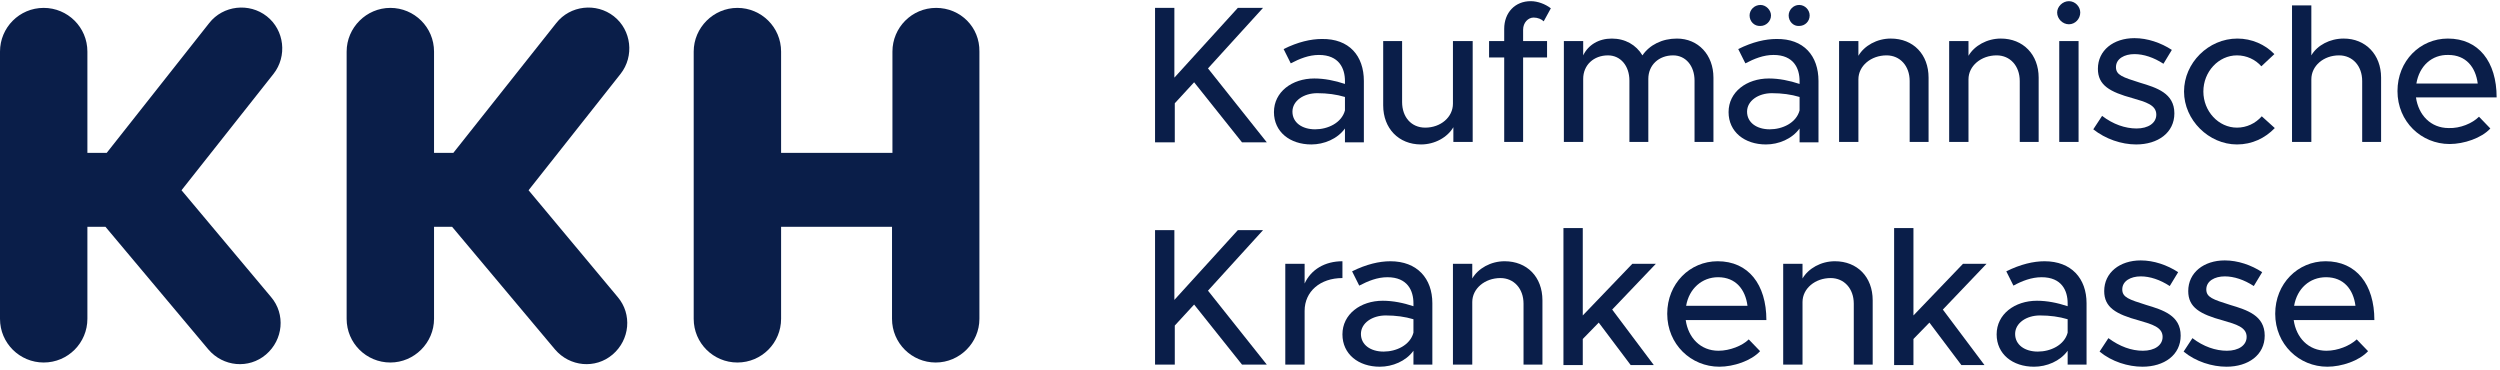
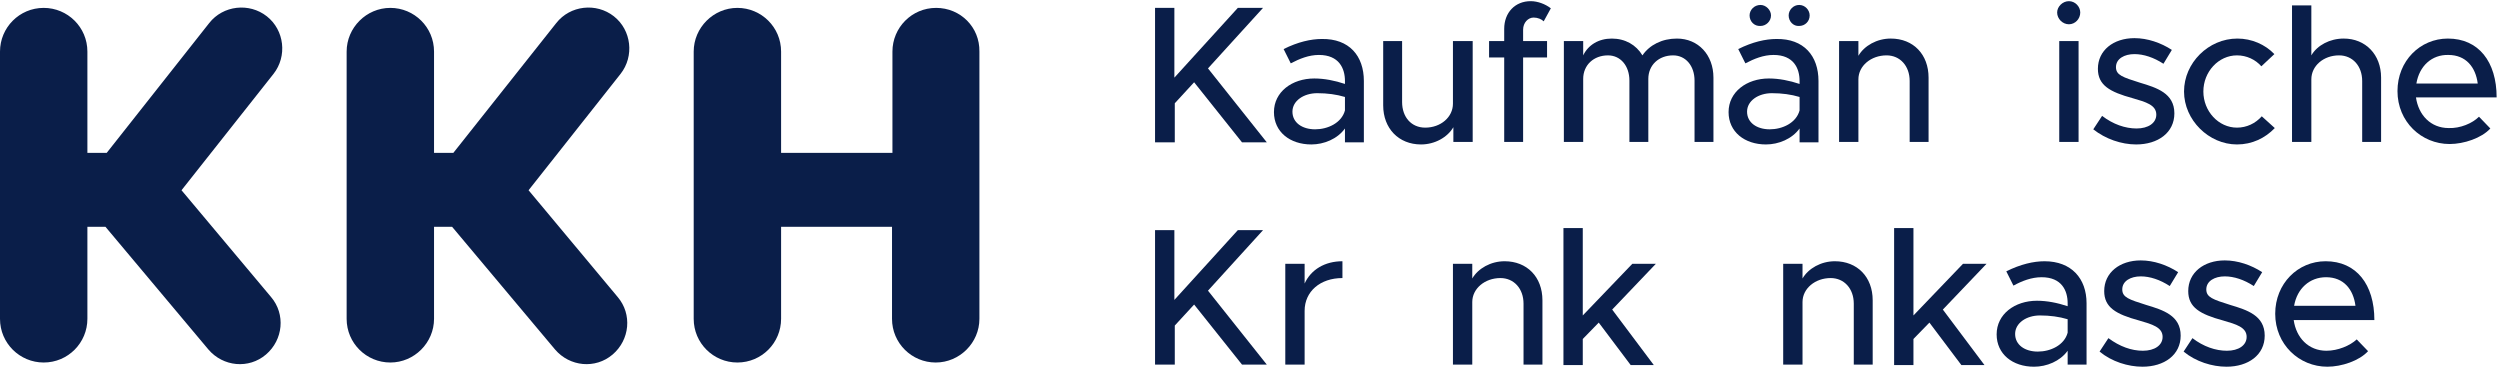
<svg xmlns="http://www.w3.org/2000/svg" width="595" height="88" viewBox="0 0 595 88" fill="none">
  <g clip-path="url(#clip0_82_5798)">
    <path d="M43.2 45.277L65.1 17.578C68.4 13.378 67.7 7.178 63.5 3.878C59.3 0.578 53.1 1.278 49.8 5.478L25.4 36.378H20.8V12.278C20.8 6.478 16.1 1.878 10.4 1.878C4.6 1.878 0 6.578 0 12.278V75.879C0 81.678 4.7 86.278 10.4 86.278C16.2 86.278 20.8 81.578 20.8 75.879V53.979H25.1L49.6 83.178C53.1 87.278 59.2 87.879 63.3 84.379C67.4 80.879 68 74.778 64.5 70.678L43.2 45.277Z" fill="#0A1E49" />
    <path d="M222.8 1.878C217 1.878 212.4 6.578 212.4 12.278V36.378H185.9V12.278C185.9 6.478 181.2 1.878 175.5 1.878C169.8 1.878 165.1 6.578 165.1 12.278V75.879C165.1 81.678 169.8 86.278 175.5 86.278C181.3 86.278 185.9 81.578 185.9 75.879V53.979H212.3V75.879C212.3 81.678 217 86.278 222.7 86.278C228.4 86.278 233.1 81.578 233.1 75.879V12.278C233.2 6.478 228.6 1.878 222.8 1.878Z" fill="#0A1E49" />
    <path d="M125.8 45.277L147.7 17.578C151 13.378 150.3 7.178 146.1 3.878C141.9 0.578 135.7 1.278 132.4 5.478L107.9 36.378H103.3V12.278C103.3 6.478 98.6 1.878 92.9 1.878C87.2 1.878 82.5 6.578 82.5 12.278V75.879C82.5 81.678 87.2 86.278 92.9 86.278C98.6 86.278 103.3 81.578 103.3 75.879V53.979H107.6L132.1 83.178C135.6 87.278 141.7 87.879 145.8 84.379C149.9 80.879 150.5 74.778 147 70.678L125.8 45.277Z" fill="#0A1E49" />
    <path d="M274.8 1.878H279.5V18.478L294.6 1.878H300.6L287.5 16.278L301.5 33.879H295.6L284.2 19.578L279.6 24.578V33.879H274.9V1.878H274.8Z" fill="#0A1E49" />
    <path d="M324.6 19.278V33.879H320.1V30.578C318.3 33.078 315.1 34.379 312.1 34.379C307 34.379 303.2 31.379 303.2 26.678C303.2 21.878 307.5 18.678 312.8 18.678C315.2 18.678 317.7 19.178 320.1 19.978V19.278C320.1 16.278 318.7 13.078 313.9 13.078C311.5 13.078 309.3 13.978 307.2 15.078L305.5 11.678C308.9 9.978 312 9.278 314.6 9.278C321.1 9.178 324.6 13.278 324.6 19.278ZM320.1 26.278V23.078C318.1 22.478 315.9 22.178 313.5 22.178C310.3 22.178 307.6 23.978 307.6 26.578C307.6 29.178 309.9 30.778 313 30.778C316 30.778 319.3 29.278 320.1 26.278Z" fill="#0A1E49" />
    <path d="M350.5 9.778V33.778H345.9V30.278C344.5 32.678 341.5 34.379 338.2 34.379C332.9 34.379 329.2 30.578 329.2 25.078V9.778H333.7V24.278C333.7 27.878 335.9 30.378 339.2 30.378C342.9 30.378 345.8 27.878 345.8 24.678V9.778H350.5Z" fill="#0A1E49" />
    <path d="M362.5 9.778H368.2V13.678H362.5V33.777H358V13.678H354.4V9.778H358V6.878C358 2.978 360.6 0.278 364.3 0.278C366 0.278 367.8 0.978 369.1 1.978L367.4 5.078C366.9 4.578 366 4.178 365 4.178C363.7 4.178 362.5 5.378 362.5 7.078V9.778Z" fill="#0A1E49" />
    <path d="M407.8 18.478V33.777H403.3V19.178C403.3 15.678 401.2 13.178 398.2 13.178C394.8 13.178 392.3 15.478 392.3 18.778V33.778H387.8V19.179C387.8 15.679 385.7 13.179 382.7 13.179C379.3 13.179 376.8 15.479 376.8 18.779V33.779H372.2V9.779H376.8V13.179C378 10.679 380.5 9.179 383.6 9.179C386.8 9.179 389.4 10.679 390.9 13.179C392.6 10.679 395.6 9.179 399.1 9.179C404.2 9.178 407.8 13.078 407.8 18.478Z" fill="#0A1E49" />
    <path d="M432.8 19.278V33.879H428.3V30.578C426.5 33.078 423.3 34.379 420.3 34.379C415.2 34.379 411.4 31.379 411.4 26.678C411.4 21.878 415.7 18.678 421 18.678C423.4 18.678 425.9 19.178 428.3 19.978V19.278C428.3 16.278 426.9 13.078 422.1 13.078C419.7 13.078 417.5 13.978 415.4 15.078L413.7 11.678C417.1 9.978 420.2 9.278 422.8 9.278C429.3 9.178 432.8 13.278 432.8 19.278ZM428.3 26.278V23.078C426.3 22.478 424.1 22.178 421.7 22.178C418.5 22.178 415.8 23.978 415.8 26.578C415.8 29.178 418.1 30.778 421.2 30.778C424.2 30.778 427.5 29.278 428.3 26.278ZM416.4 3.678C416.4 2.378 417.5 1.178 419 1.178C420.3 1.178 421.5 2.378 421.5 3.678C421.5 5.078 420.3 6.178 419 6.178C417.5 6.278 416.4 5.078 416.4 3.678ZM425.7 3.678C425.7 2.378 426.8 1.178 428.2 1.178C429.6 1.178 430.7 2.378 430.7 3.678C430.7 5.078 429.6 6.178 428.2 6.178C426.8 6.278 425.7 5.078 425.7 3.678Z" fill="#0A1E49" />
    <path d="M459 18.478V33.777H454.5V19.277C454.5 15.677 452.2 13.177 449 13.177C445.3 13.177 442.3 15.677 442.3 18.877V33.777H437.7V9.777H442.3V13.277C443.7 10.877 446.7 9.177 450 9.177C455.4 9.178 459 12.978 459 18.478Z" fill="#0A1E49" />
-     <path d="M485.2 18.478V33.777H480.7V19.277C480.7 15.677 478.4 13.177 475.2 13.177C471.5 13.177 468.5 15.677 468.5 18.877V33.777H463.9V9.777H468.5V13.277C469.9 10.877 472.9 9.177 476.2 9.177C481.5 9.178 485.2 12.978 485.2 18.478Z" fill="#0A1E49" />
    <path d="M489.6 2.978C489.6 1.578 490.9 0.278 492.4 0.278C493.9 0.278 495.1 1.578 495.1 2.978C495.1 4.478 493.9 5.778 492.4 5.778C490.9 5.778 489.6 4.478 489.6 2.978ZM490.1 9.778H494.7V33.778H490.1V9.778Z" fill="#0A1E49" />
    <path d="M498.2 30.778L500.3 27.578C502.899 29.578 505.8 30.578 508.5 30.578C511.3 30.578 513.2 29.278 513.2 27.278C513.2 24.978 510.7 24.278 507.6 23.378C502.1 21.878 499.3 20.278 499.3 16.378C499.3 11.978 503 9.078 508 9.078C511.1 9.078 514.3 10.178 516.9 11.878L514.9 15.178C512.6 13.678 510.2 12.878 508 12.878C505.6 12.878 503.6 13.978 503.6 15.978C503.6 17.878 505.2 18.378 509.3 19.678C513.3 20.878 517.5 22.178 517.5 26.978C517.5 31.578 513.6 34.379 508.4 34.379C504.9 34.379 501.1 33.078 498.2 30.778Z" fill="#0A1E49" />
    <path d="M519.8 21.778C519.8 14.978 525.6 9.178 532.5 9.178C535.9 9.178 539.1 10.578 541.3 12.878L538.2 15.778C536.8 14.178 534.7 13.178 532.4 13.178C528 13.178 524.4 17.078 524.4 21.778C524.4 26.478 528 30.378 532.4 30.378C534.7 30.378 536.8 29.378 538.3 27.678L541.4 30.478C539.1 32.878 536 34.379 532.4 34.379C525.7 34.379 519.8 28.578 519.8 21.778Z" fill="#0A1E49" />
    <path d="M566.7 18.478V33.777H562.2V19.277C562.2 15.677 559.9 13.177 556.7 13.177C553 13.177 550.1 15.677 550.1 18.877V33.777H545.5V1.277H550.1V13.177C551.5 10.777 554.5 9.177 557.8 9.177C563 9.178 566.7 12.978 566.7 18.478Z" fill="#0A1E49" />
    <path d="M590 27.778L592.7 30.578C590.6 32.878 586.4 34.277 583 34.277C576.3 34.277 570.6 28.978 570.6 21.677C570.6 14.477 576 9.177 582.6 9.177C589.899 9.177 594.199 14.677 594.199 23.177H574.999C575.599 27.377 578.499 30.477 582.799 30.477C585.5 30.578 588.4 29.378 590 27.778ZM575.1 19.878H589.7C589.2 15.978 586.9 13.078 582.7 13.078C578.8 12.978 575.8 15.678 575.1 19.878Z" fill="#0A1E49" />
    <path d="M274.8 54.777H279.5V71.379L294.6 54.777H300.6L287.5 69.178L301.5 86.777H295.6L284.2 72.479L279.6 77.478V86.777H274.9V54.777H274.8Z" fill="#0A1E49" />
    <path d="M319.5 62.177V66.177C314.2 66.177 310.5 69.378 310.5 73.978V86.777H305.9V62.777H310.5V67.478C312 64.177 315.3 62.177 319.5 62.177Z" fill="#0A1E49" />
-     <path d="M340.9 72.178V86.778H336.4V83.479C334.6 85.979 331.4 87.278 328.4 87.278C323.3 87.278 319.5 84.278 319.5 79.578C319.5 74.778 323.8 71.578 329.1 71.578C331.5 71.578 334 72.078 336.4 72.879V72.178C336.4 69.178 335 65.979 330.2 65.979C327.8 65.979 325.6 66.879 323.5 67.979L321.8 64.578C325.2 62.879 328.3 62.178 330.9 62.178C337.3 62.177 340.9 66.277 340.9 72.178ZM336.4 79.177V75.978C334.4 75.378 332.2 75.077 329.8 75.077C326.6 75.077 323.9 76.878 323.9 79.478C323.9 82.077 326.2 83.677 329.3 83.677C332.3 83.677 335.6 82.177 336.4 79.177Z" fill="#0A1E49" />
    <path d="M367.1 71.478V86.777H362.6V72.277C362.6 68.677 360.3 66.177 357.1 66.177C353.4 66.177 350.4 68.677 350.4 71.878V86.777H345.8V62.777H350.4V66.277C351.8 63.878 354.8 62.177 358.1 62.177C363.4 62.177 367.1 65.879 367.1 71.478Z" fill="#0A1E49" />
    <path d="M372.1 54.277H376.7V75.077L388.5 62.777H394.1L383.7 73.678L393.6 86.879H388.1L380.5 76.777L376.7 80.677V86.879H372.1V54.277Z" fill="#0A1E49" />
-     <path d="M416.2 80.777L418.9 83.577C416.8 85.878 412.6 87.277 409.2 87.277C402.5 87.277 396.8 81.978 396.8 74.677C396.8 67.478 402.2 62.177 408.8 62.177C416.1 62.177 420.4 67.677 420.4 76.177H401.2C401.8 80.378 404.7 83.478 409 83.478C411.7 83.478 414.7 82.277 416.2 80.777ZM401.3 72.777H415.9C415.4 68.878 413.1 65.978 408.9 65.978C405.1 65.978 402 68.677 401.3 72.777Z" fill="#0A1E49" />
    <path d="M445.7 71.478V86.777H441.2V72.277C441.2 68.677 438.9 66.177 435.7 66.177C432 66.177 429 68.677 429 71.878V86.777H424.4V62.777H429V66.277C430.4 63.878 433.4 62.177 436.7 62.177C442 62.177 445.7 65.879 445.7 71.478Z" fill="#0A1E49" />
    <path d="M450.8 54.277H455.4V75.077L467.2 62.777H472.8L462.399 73.678L472.3 86.879H466.8L459.2 76.777L455.4 80.677V86.879H450.8V54.277Z" fill="#0A1E49" />
    <path d="M496.6 72.178V86.778H492.1V83.479C490.3 85.979 487.1 87.278 484.1 87.278C479 87.278 475.2 84.278 475.2 79.578C475.2 74.778 479.5 71.578 484.8 71.578C487.2 71.578 489.7 72.078 492.1 72.879V72.178C492.1 69.178 490.699 65.979 485.899 65.979C483.499 65.979 481.199 66.879 479.199 67.979L477.499 64.578C480.899 62.879 483.999 62.178 486.599 62.178C493 62.177 496.6 66.277 496.6 72.178ZM492.1 79.177V75.978C490.1 75.378 487.9 75.077 485.5 75.077C482.3 75.077 479.6 76.878 479.6 79.478C479.6 82.077 481.9 83.677 485 83.677C488 83.677 491.3 82.177 492.1 79.177Z" fill="#0A1E49" />
    <path d="M499.7 83.677L501.8 80.478C504.5 82.478 507.3 83.478 510 83.478C512.8 83.478 514.7 82.177 514.7 80.177C514.7 77.878 512.2 77.177 509.1 76.277C503.6 74.777 500.8 73.177 500.8 69.277C500.8 64.878 504.5 61.978 509.5 61.978C512.6 61.978 515.8 63.077 518.4 64.777L516.4 68.077C514.1 66.577 511.7 65.777 509.5 65.777C507.1 65.777 505.1 66.878 505.1 68.878C505.1 70.777 506.7 71.277 510.8 72.577C514.8 73.777 519 75.077 519 79.878C519 84.478 515.1 87.277 509.9 87.277C506.5 87.277 502.6 86.078 499.7 83.677Z" fill="#0A1E49" />
    <path d="M519.7 83.677L521.8 80.478C524.399 82.478 527.3 83.478 530 83.478C532.8 83.478 534.7 82.177 534.7 80.177C534.7 77.878 532.2 77.177 529.1 76.277C523.6 74.777 520.8 73.177 520.8 69.277C520.8 64.878 524.5 61.978 529.5 61.978C532.6 61.978 535.8 63.077 538.4 64.777L536.4 68.077C534.1 66.577 531.7 65.777 529.5 65.777C527.1 65.777 525.1 66.878 525.1 68.878C525.1 70.777 526.7 71.277 530.8 72.577C534.8 73.777 539 75.077 539 79.878C539 84.478 535.1 87.277 529.9 87.277C526.5 87.277 522.6 86.078 519.7 83.677Z" fill="#0A1E49" />
    <path d="M560.9 80.777L563.6 83.577C561.5 85.878 557.3 87.277 553.9 87.277C547.2 87.277 541.5 81.978 541.5 74.677C541.5 67.478 546.9 62.177 553.5 62.177C560.8 62.177 565.1 67.677 565.1 76.177H545.9C546.5 80.378 549.4 83.478 553.7 83.478C556.4 83.478 559.3 82.277 560.9 80.777ZM546 72.777H560.6C560.1 68.878 557.8 65.978 553.6 65.978C549.7 65.978 546.7 68.677 546 72.777Z" fill="#0A1E49" />
  </g>
  <defs>
    <clipPath id="clip0_82_5798">
      <rect width="595" height="88" fill="white" />
    </clipPath>
  </defs>
</svg>